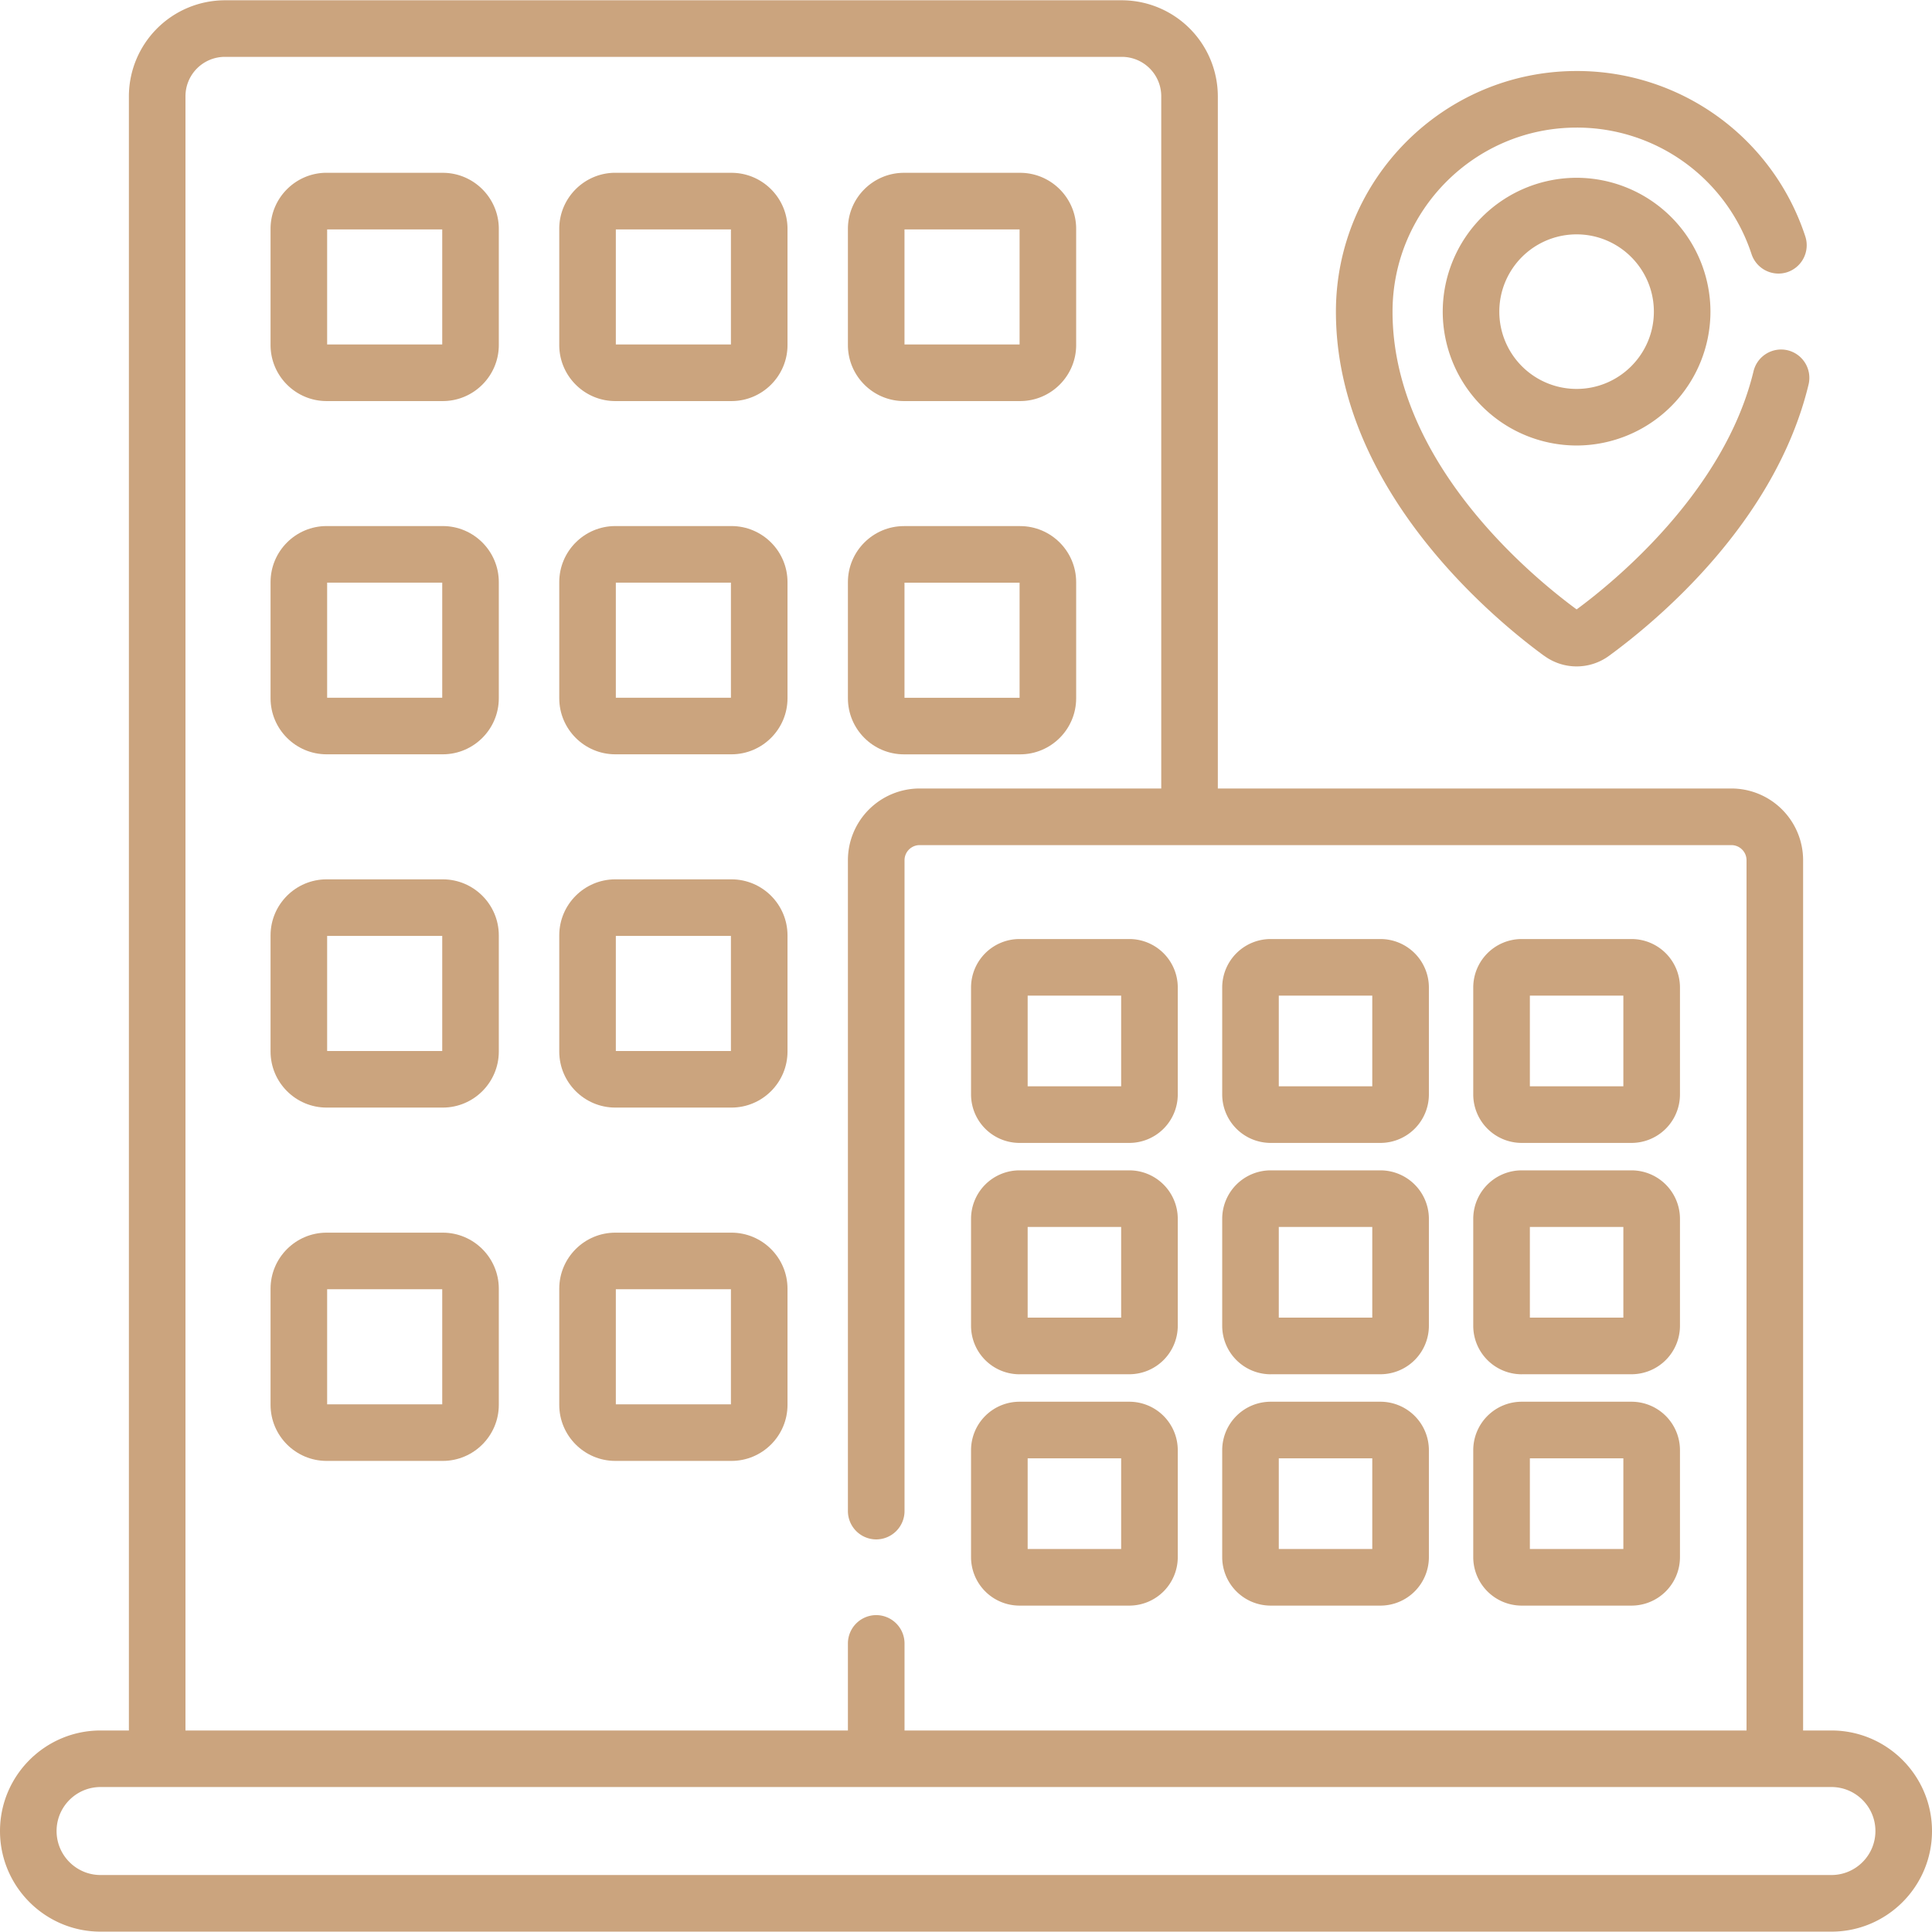
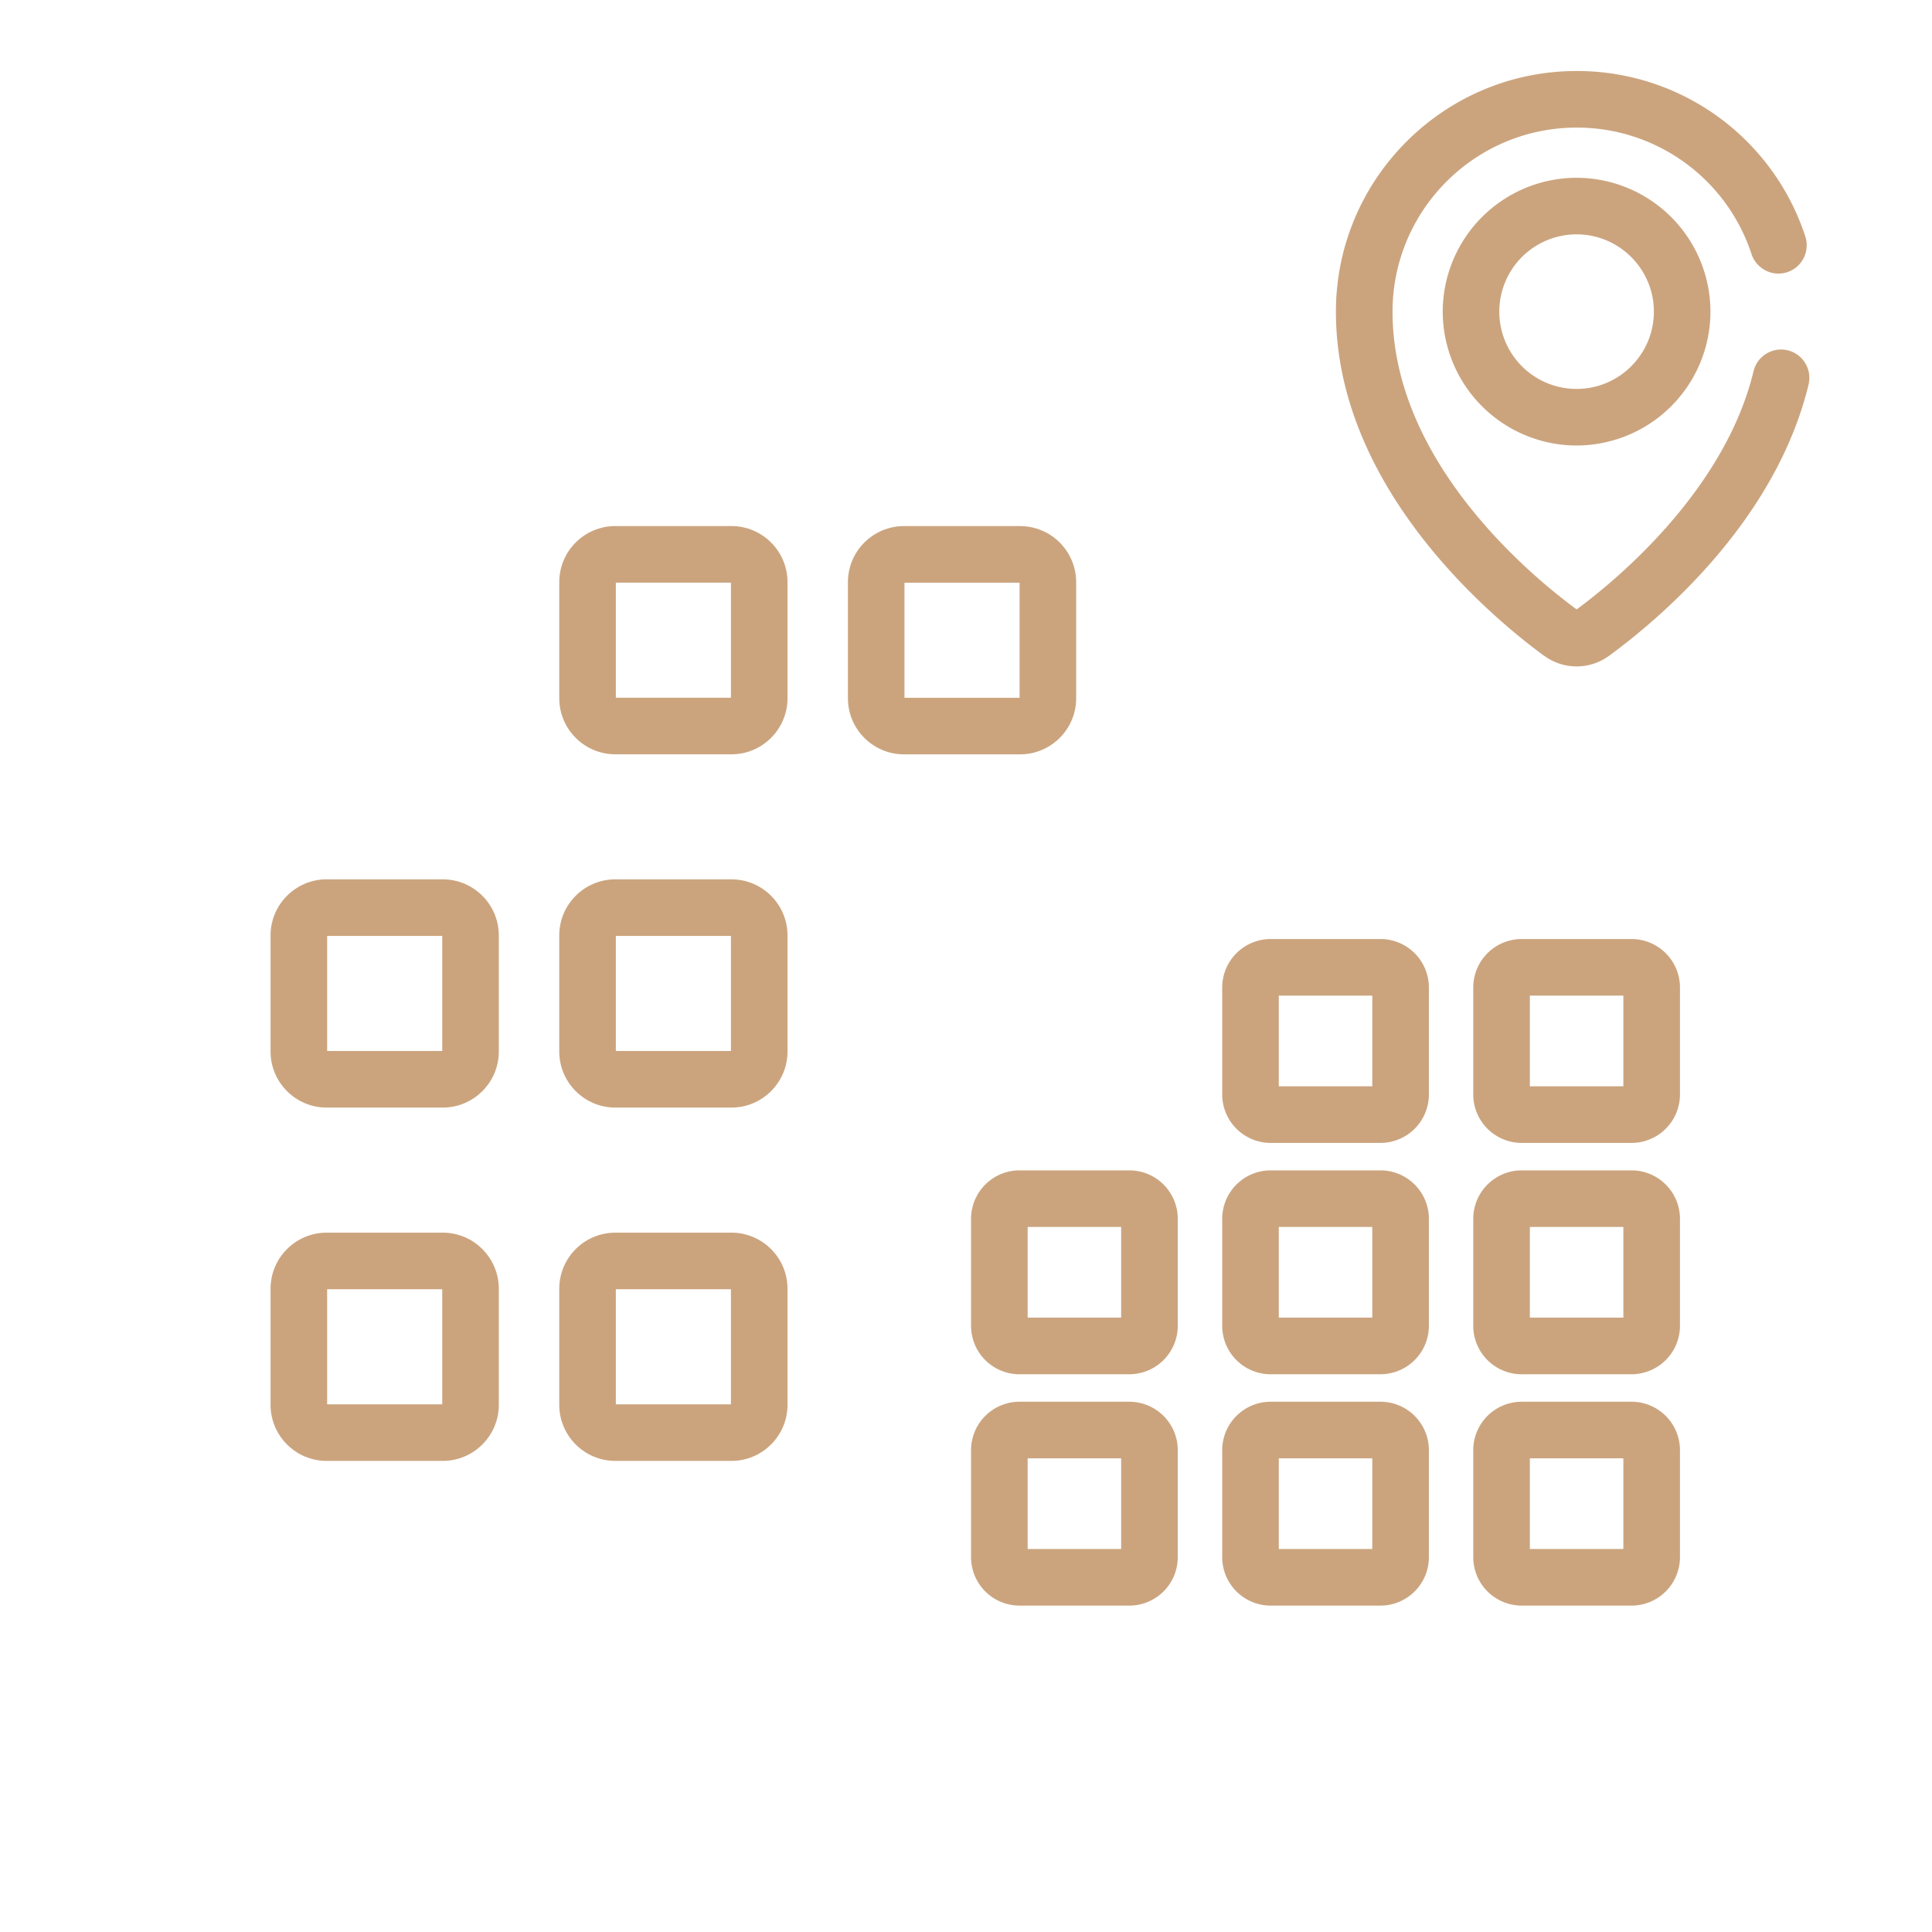
<svg xmlns="http://www.w3.org/2000/svg" xmlns:xlink="http://www.w3.org/1999/xlink" width="49" height="49" fill="none">
  <g clip-path="url(#A)" fill="#cba47e">
-     <path d="M46.449 43.889h-.718V21.818a1.82 1.82 0 0 0-1.82-1.82H30.887V2.442A2.44 2.44 0 0 0 28.452.007H5.704a2.44 2.44 0 0 0-2.435 2.435v41.447h-.718C1.144 43.889 0 45.034 0 46.44s1.144 2.551 2.551 2.551h43.898c1.407 0 2.551-1.144 2.551-2.551s-1.144-2.551-2.551-2.551zM4.704 2.442a1 1 0 0 1 1-1h22.748a1 1 0 0 1 1 1v17.556h-6.127a1.82 1.82 0 0 0-1.82 1.82v16.507a.72.72 0 0 0 .718.718.72.72 0 0 0 .718-.718V21.818c0-.212.172-.384.384-.384h20.587c.212 0 .384.172.384.384v22.071H22.941v-2.208a.72.72 0 0 0-.718-.718.72.72 0 0 0-.718.718v2.208H4.704V2.442zm41.744 45.113H2.551c-.615 0-1.116-.5-1.116-1.116s.5-1.116 1.116-1.116h43.898c.615 0 1.116.5 1.116 1.116s-.501 1.116-1.116 1.116zM11.229 4.382H8.284c-.784 0-1.422.638-1.422 1.422V8.75c0 .784.638 1.422 1.422 1.422h2.945c.784 0 1.422-.638 1.422-1.422V5.805c0-.784-.638-1.422-1.422-1.422zm-.013 4.354H8.297V5.818h2.919v2.919zm7.335-4.354h-2.945c-.784 0-1.422.638-1.422 1.422V8.75c0 .784.638 1.422 1.422 1.422h2.945c.784 0 1.422-.638 1.422-1.422V5.805c0-.784-.638-1.422-1.422-1.422zm-.013 4.354h-2.919V5.818h2.919v2.919zm4.389 1.436h2.945c.784 0 1.422-.638 1.422-1.422V5.805c0-.784-.638-1.422-1.422-1.422h-2.945c-.784 0-1.422.638-1.422 1.422V8.75c0 .784.638 1.422 1.422 1.422zm.013-4.354h2.919v2.919H22.94V5.818z" />
    <use xlink:href="#B" />
    <use xlink:href="#C" />
    <path d="M22.927 19.132h2.945c.784 0 1.422-.638 1.422-1.422v-2.945c0-.784-.638-1.422-1.422-1.422h-2.945c-.784 0-1.422.638-1.422 1.422v2.945c0 .784.638 1.422 1.422 1.422zm.013-4.354h2.919v2.919H22.94v-2.919zm-11.711 7.524H8.284c-.784 0-1.422.638-1.422 1.422v2.945c0 .784.638 1.422 1.422 1.422h2.945c.784 0 1.422-.638 1.422-1.422v-2.945c0-.784-.638-1.422-1.422-1.422zm-.013 4.354H8.297v-2.919h2.919v2.919zm7.335-4.354h-2.945c-.784 0-1.422.638-1.422 1.422v2.945c0 .784.638 1.422 1.422 1.422h2.945c.784 0 1.422-.638 1.422-1.422v-2.945c0-.784-.638-1.422-1.422-1.422zm-.013 4.354h-2.919v-2.919h2.919v2.919zm-7.309 4.607H8.284c-.784 0-1.422.638-1.422 1.422v2.945c0 .784.638 1.422 1.422 1.422h2.945c.784 0 1.422-.638 1.422-1.422v-2.945c0-.784-.638-1.422-1.422-1.422zm-.013 4.354H8.297v-2.919h2.919v2.919zm7.335-4.354h-2.945c-.784 0-1.422.638-1.422 1.422v2.945c0 .784.638 1.422 1.422 1.422h2.945c.784 0 1.422-.638 1.422-1.422v-2.945c0-.784-.638-1.422-1.422-1.422zm-.013 4.354h-2.919v-2.919h2.919v2.919z" />
    <use xlink:href="#D" />
    <use xlink:href="#E" />
    <use xlink:href="#F" />
    <path d="M32.224 28.987h2.789a1.23 1.23 0 0 0 1.227-1.226v-2.718a1.23 1.23 0 0 0-1.227-1.227h-2.789a1.23 1.23 0 0 0-1.226 1.227v2.718a1.23 1.23 0 0 0 1.226 1.226zm.209-3.736h2.371v2.3h-2.371v-2.3zm-.209 9.603h2.789a1.23 1.23 0 0 0 1.227-1.227V30.91a1.23 1.23 0 0 0-1.227-1.227h-2.789a1.23 1.23 0 0 0-1.226 1.227v2.718a1.23 1.23 0 0 0 1.226 1.227zm.209-3.736h2.371v2.3h-2.371v-2.3zm-.209 9.604h2.789a1.23 1.23 0 0 0 1.227-1.227v-2.718a1.23 1.23 0 0 0-1.227-1.226h-2.789a1.23 1.23 0 0 0-1.226 1.226v2.718a1.23 1.23 0 0 0 1.226 1.227zm.209-3.736h2.371v2.3h-2.371v-2.3zm6.159-7.999h2.789a1.23 1.23 0 0 0 1.227-1.226v-2.718a1.23 1.23 0 0 0-1.227-1.227h-2.789a1.23 1.23 0 0 0-1.227 1.227v2.718a1.23 1.23 0 0 0 1.227 1.226zm.209-3.736h2.371v2.3h-2.371v-2.3zm-.209 9.603h2.789a1.23 1.23 0 0 0 1.227-1.227V30.91a1.23 1.23 0 0 0-1.227-1.227h-2.789a1.23 1.23 0 0 0-1.227 1.227v2.718a1.23 1.23 0 0 0 1.227 1.227zm.209-3.736h2.371v2.3h-2.371v-2.3zm-.209 9.604h2.789a1.23 1.23 0 0 0 1.227-1.227v-2.718a1.23 1.23 0 0 0-1.227-1.226h-2.789a1.23 1.23 0 0 0-1.227 1.226v2.718a1.23 1.23 0 0 0 1.227 1.227zm.209-3.736h2.371v2.3h-2.371v-2.3zm.363-20.354a1.39 1.39 0 0 0 1.646 0c1.241-.907 4.219-3.392 5.06-6.882a.72.72 0 0 0-.53-.866.72.72 0 0 0-.866.53c-.743 3.085-3.59 5.383-4.487 6.042-1.128-.828-4.669-3.736-4.669-7.551 0-2.575 2.095-4.669 4.669-4.669a4.66 4.66 0 0 1 4.436 3.209.72.72 0 0 0 .906.458.72.72 0 0 0 .458-.906 6.09 6.09 0 0 0-5.8-4.196c-3.366 0-6.105 2.739-6.105 6.105 0 4.519 4.043 7.823 5.282 8.728zm.822-12.123a3.4 3.4 0 0 0-3.395 3.395 3.4 3.4 0 0 0 3.395 3.395 3.4 3.4 0 0 0 3.395-3.395 3.4 3.4 0 0 0-3.395-3.395zm0 5.355a1.96 1.96 0 1 1 0-3.92c1.08 0 1.96.879 1.96 1.96s-.879 1.96-1.96 1.96z" />
  </g>
  <defs>
    <clipPath id="A">
      <path fill="#fff" d="M0 0h49v49H0z" />
    </clipPath>
-     <path id="B" d="M11.229 13.342H8.284c-.784 0-1.422.638-1.422 1.422v2.945c0 .784.638 1.422 1.422 1.422h2.945c.784 0 1.422-.638 1.422-1.422v-2.945c0-.784-.638-1.422-1.422-1.422zm-.013 4.354H8.297v-2.919h2.919v2.919z" />
    <path id="C" d="M18.551 13.342h-2.945c-.784 0-1.422.638-1.422 1.422v2.945c0 .784.638 1.422 1.422 1.422h2.945c.784 0 1.422-.638 1.422-1.422v-2.945c0-.784-.638-1.422-1.422-1.422zm-.013 4.354h-2.919v-2.919h2.919v2.919z" />
-     <path id="D" d="M25.855 28.987h2.789a1.23 1.23 0 0 0 1.227-1.226v-2.718a1.23 1.23 0 0 0-1.227-1.227h-2.789a1.23 1.23 0 0 0-1.227 1.227v2.718a1.23 1.23 0 0 0 1.227 1.226zm.209-3.736h2.371v2.3h-2.371v-2.3z" />
    <path id="E" d="M25.855 34.854h2.789a1.23 1.23 0 0 0 1.227-1.227V30.91a1.23 1.23 0 0 0-1.227-1.227h-2.789a1.23 1.23 0 0 0-1.227 1.227v2.718a1.23 1.23 0 0 0 1.227 1.227zm.209-3.736h2.371v2.3h-2.371v-2.3z" />
    <path id="F" d="M25.855 40.722h2.789a1.23 1.23 0 0 0 1.227-1.227v-2.718a1.23 1.23 0 0 0-1.227-1.226h-2.789a1.23 1.23 0 0 0-1.227 1.226v2.718a1.23 1.23 0 0 0 1.227 1.227zm.209-3.736h2.371v2.3h-2.371v-2.3z" />
  </defs>
</svg>